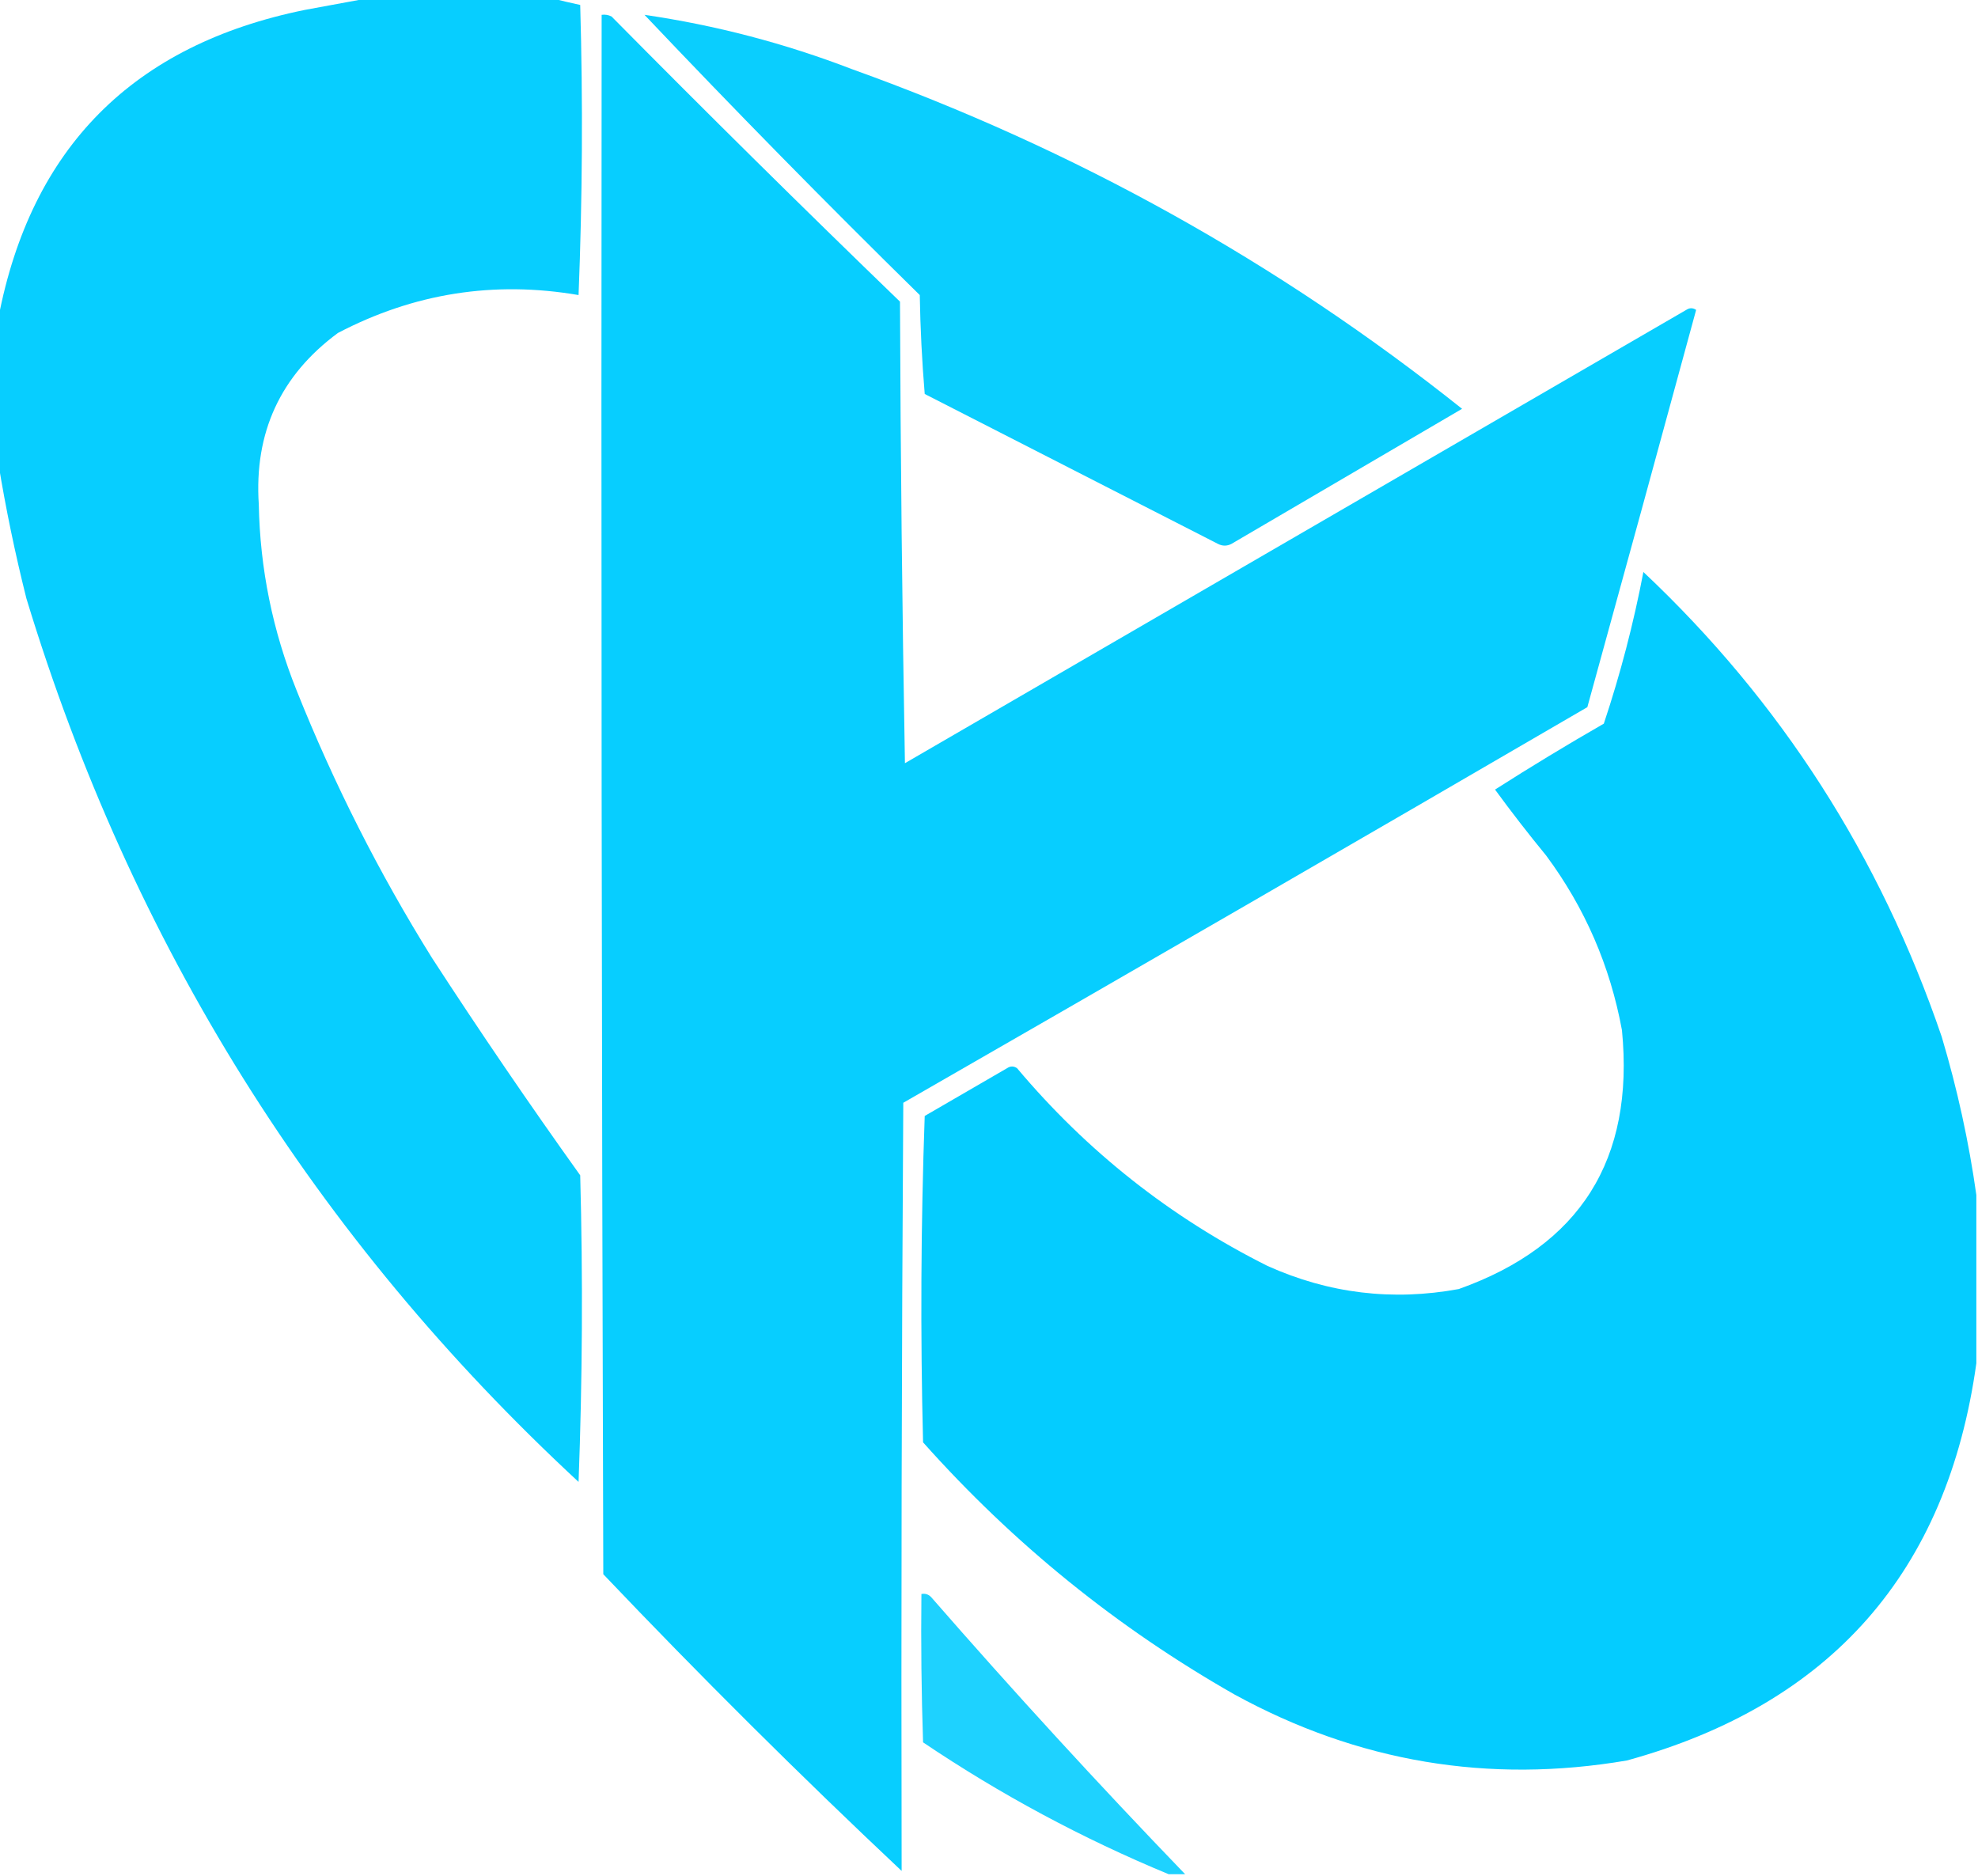
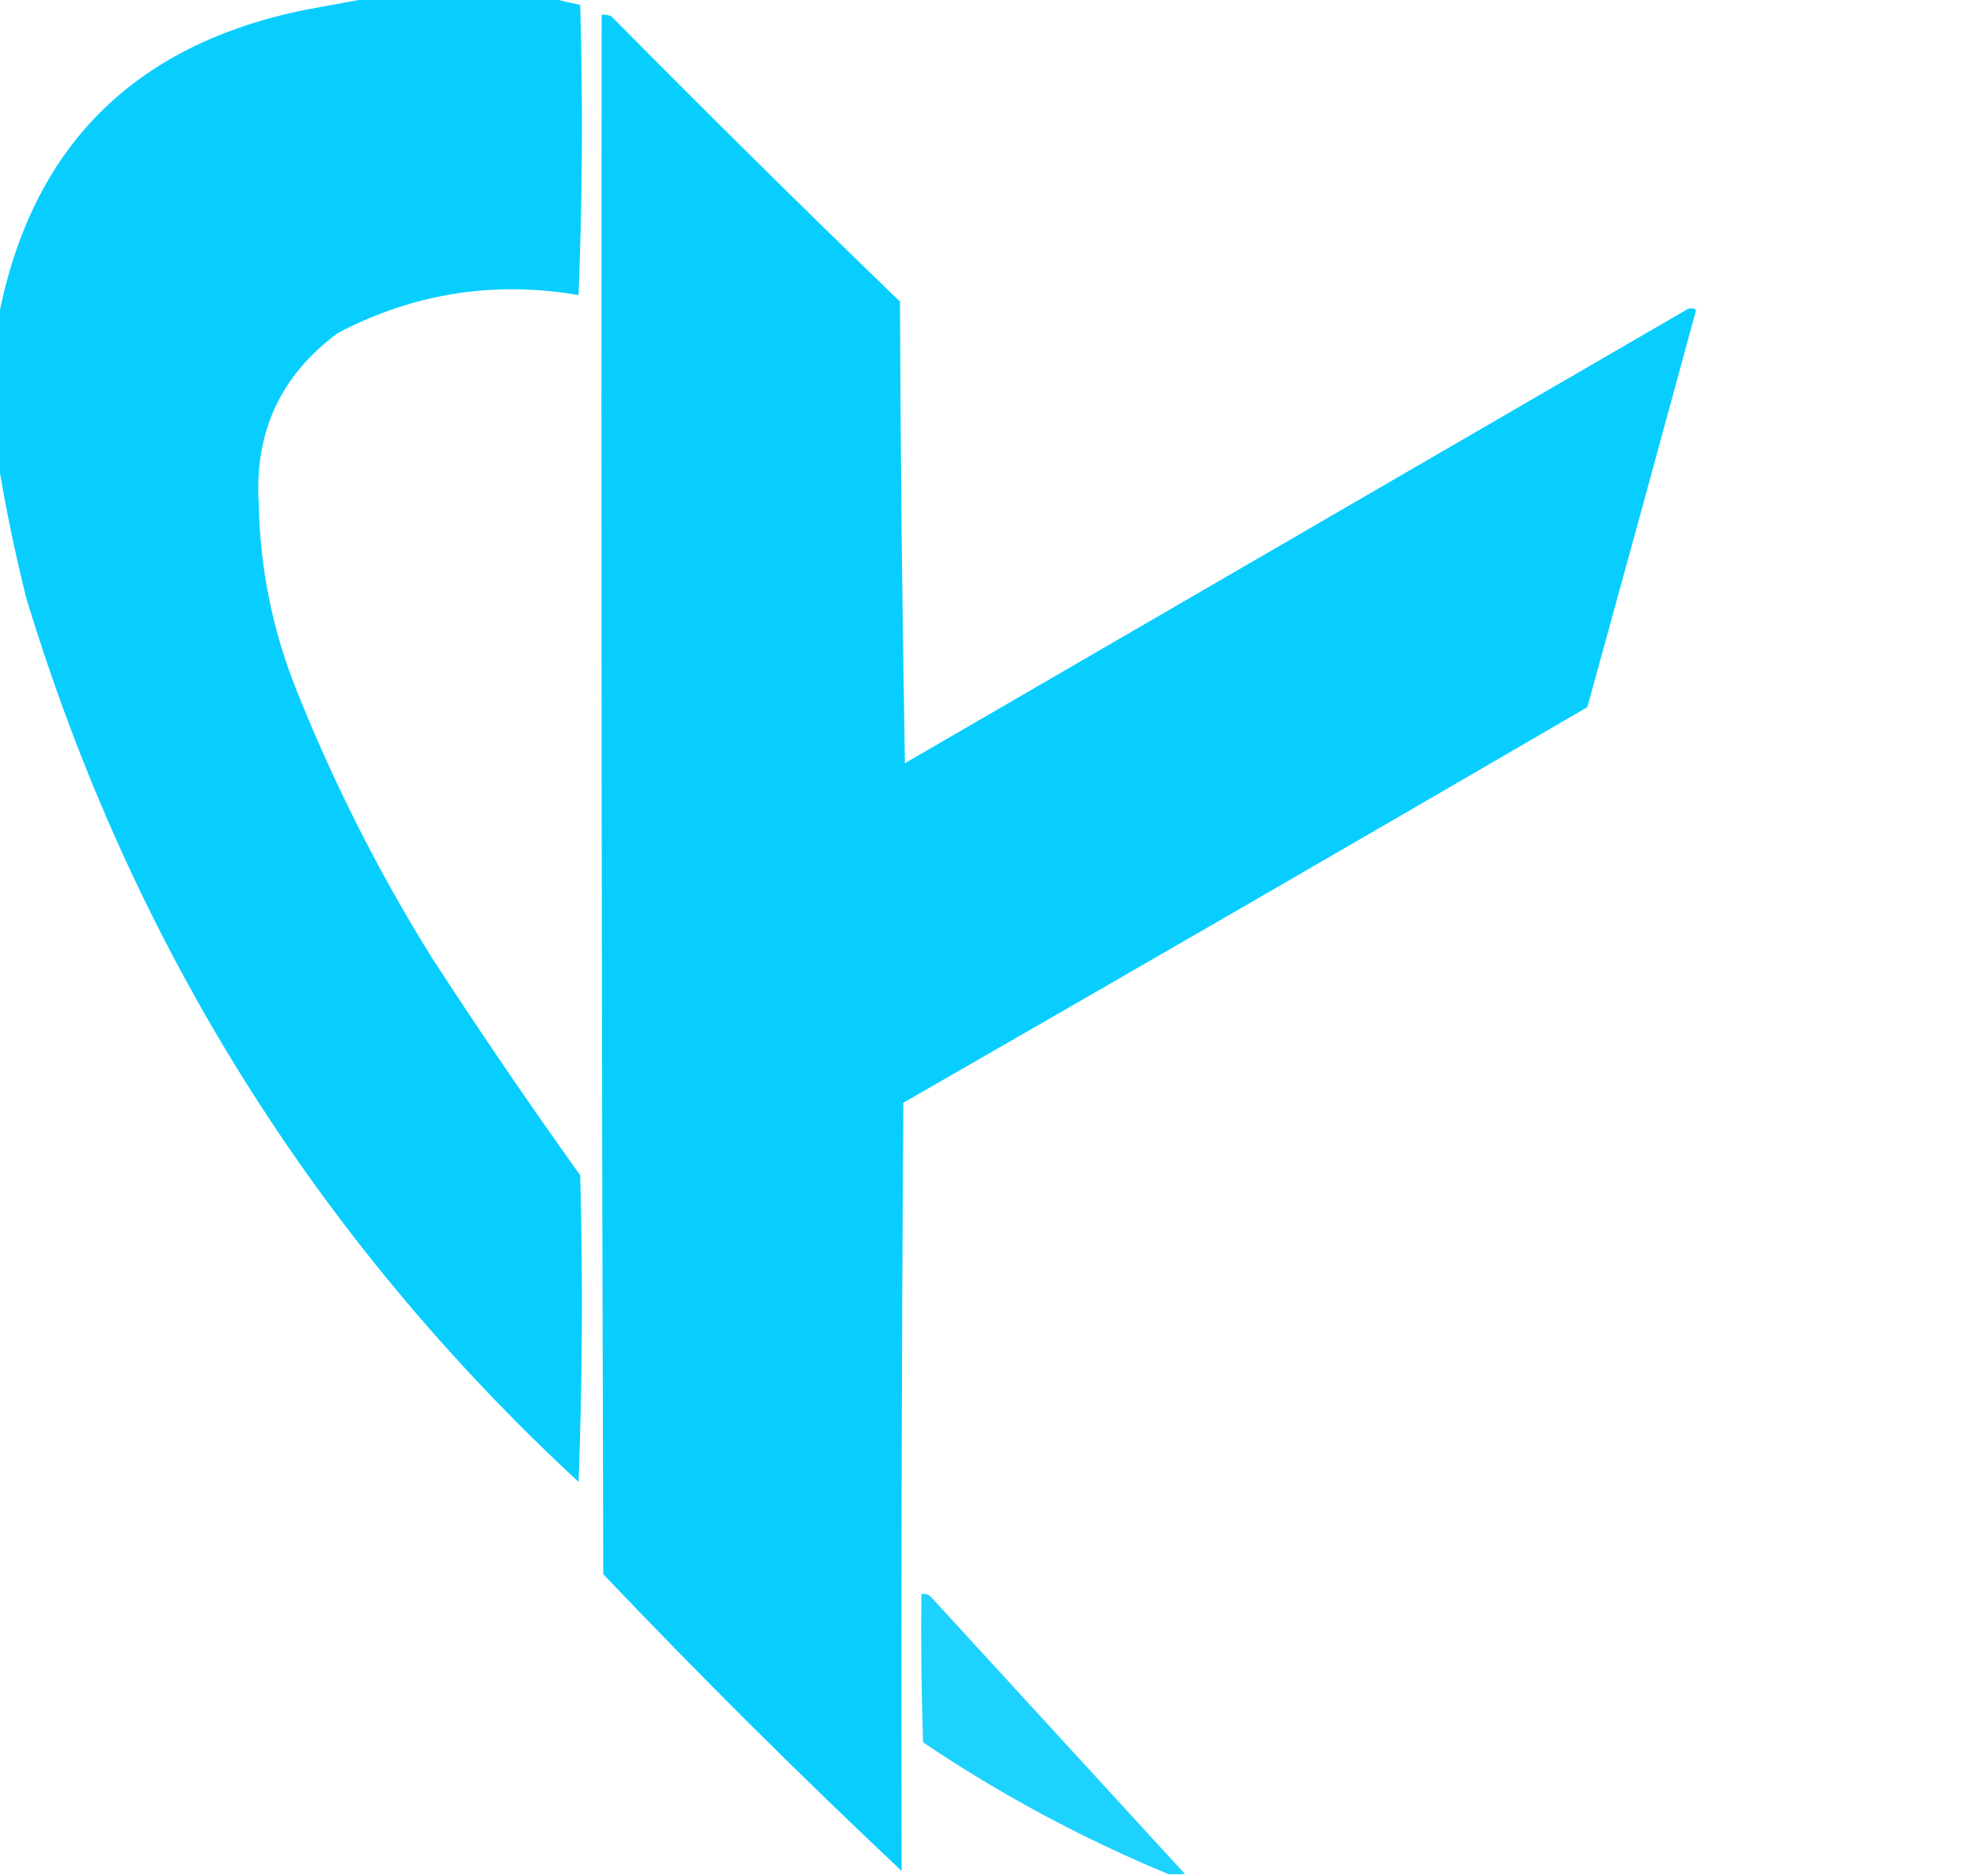
<svg xmlns="http://www.w3.org/2000/svg" version="1.1" width="600px" height="569px" style="shape-rendering:geometricPrecision; text-rendering:geometricPrecision; image-rendering:optimizeQuality; fill-rule:evenodd; clip-rule:evenodd">
  <g>
    <path style="opacity:0.972" fill="#00ccff" d="M 111.5,-0.5 C 130.167,-0.5 148.833,-0.5 167.5,-0.5C 170.228,0.205 173.061,0.872 176,1.5C 176.833,30.839 176.667,60.172 175.5,89.5C 149.888,85.102 125.555,88.935 102.5,101C 85.07,113.867 77.07,131.2 78.5,153C 78.871,172.522 82.704,191.355 90,209.5C 101.305,237.776 114.971,264.776 131,290.5C 145.506,312.847 160.506,334.847 176,356.5C 176.833,387.505 176.667,418.505 175.5,449.5C 95.641,375.504 39.807,286.171 8,181.5C 4.564,167.816 1.731,154.149 -0.5,140.5C -0.5,125.833 -0.5,111.167 -0.5,96.5C 9.415,44.75 40.415,13.584 92.5,3C 98.972,1.813 105.306,0.646 111.5,-0.5 Z" />
  </g>
  <g>
    <path style="opacity:0.972" fill="#00ccff" d="M 182.5,4.5 C 183.552,4.351 184.552,4.517 185.5,5C 214.361,34.195 243.528,63.028 273,91.5C 273.167,138.17 273.667,184.837 274.5,231.5C 353.5,185.667 432.5,139.833 511.5,94C 512.5,93.333 513.5,93.333 514.5,94C 503.583,134.166 492.583,174.333 481.5,214.5C 412.463,254.7 343.296,294.7 274,334.5C 273.5,412.166 273.333,489.833 273.5,567.5C 242.599,538.433 212.433,508.433 183,477.5C 182.5,319.834 182.333,162.167 182.5,4.5 Z" />
  </g>
  <g>
-     <path style="opacity:0.959" fill="#00ccfe" d="M 195.5,4.5 C 217.103,7.651 238.103,13.151 258.5,21C 326.136,45.301 387.803,79.635 443.5,124C 420.195,137.655 396.862,151.321 373.5,165C 372.167,165.667 370.833,165.667 369.5,165C 339.833,149.833 310.167,134.667 280.5,119.5C 279.668,109.517 279.168,99.517 279,89.5C 250.581,61.583 222.748,33.249 195.5,4.5 Z" />
-   </g>
+     </g>
  <g>
-     <path style="opacity:0.982" fill="#00cbff" d="M 599.5,362.5 C 599.5,379.5 599.5,396.5 599.5,413.5C 590.693,476.817 555.36,516.984 493.5,534C 451.561,541.147 411.894,534.48 374.5,514C 338.897,493.746 307.397,468.246 280,437.5C 279.167,404.495 279.333,371.495 280.5,338.5C 288.833,333.667 297.167,328.833 305.5,324C 306.5,323.333 307.5,323.333 308.5,324C 329.761,349.273 355.095,369.273 384.5,384C 403.099,392.359 422.432,394.692 442.5,391C 479.321,377.895 495.821,351.728 492,312.5C 488.419,293.01 480.752,275.344 469,259.5C 463.642,252.976 458.475,246.31 453.5,239.5C 464.334,232.582 475.334,225.915 486.5,219.5C 491.529,204.416 495.529,189.082 498.5,173.5C 540.153,212.728 570.32,259.728 589,314.5C 593.738,330.371 597.238,346.371 599.5,362.5 Z" />
-   </g>
+     </g>
  <g>
-     <path style="opacity:0.882" fill="#00ccff" d="M 359.5,568.5 C 357.833,568.5 356.167,568.5 354.5,568.5C 328.311,557.656 303.478,544.323 280,528.5C 279.5,513.504 279.333,498.504 279.5,483.5C 280.675,483.281 281.675,483.614 282.5,484.5C 307.452,513.12 333.118,541.12 359.5,568.5 Z" />
+     <path style="opacity:0.882" fill="#00ccff" d="M 359.5,568.5 C 357.833,568.5 356.167,568.5 354.5,568.5C 328.311,557.656 303.478,544.323 280,528.5C 279.5,513.504 279.333,498.504 279.5,483.5C 280.675,483.281 281.675,483.614 282.5,484.5Z" />
  </g>
</svg>